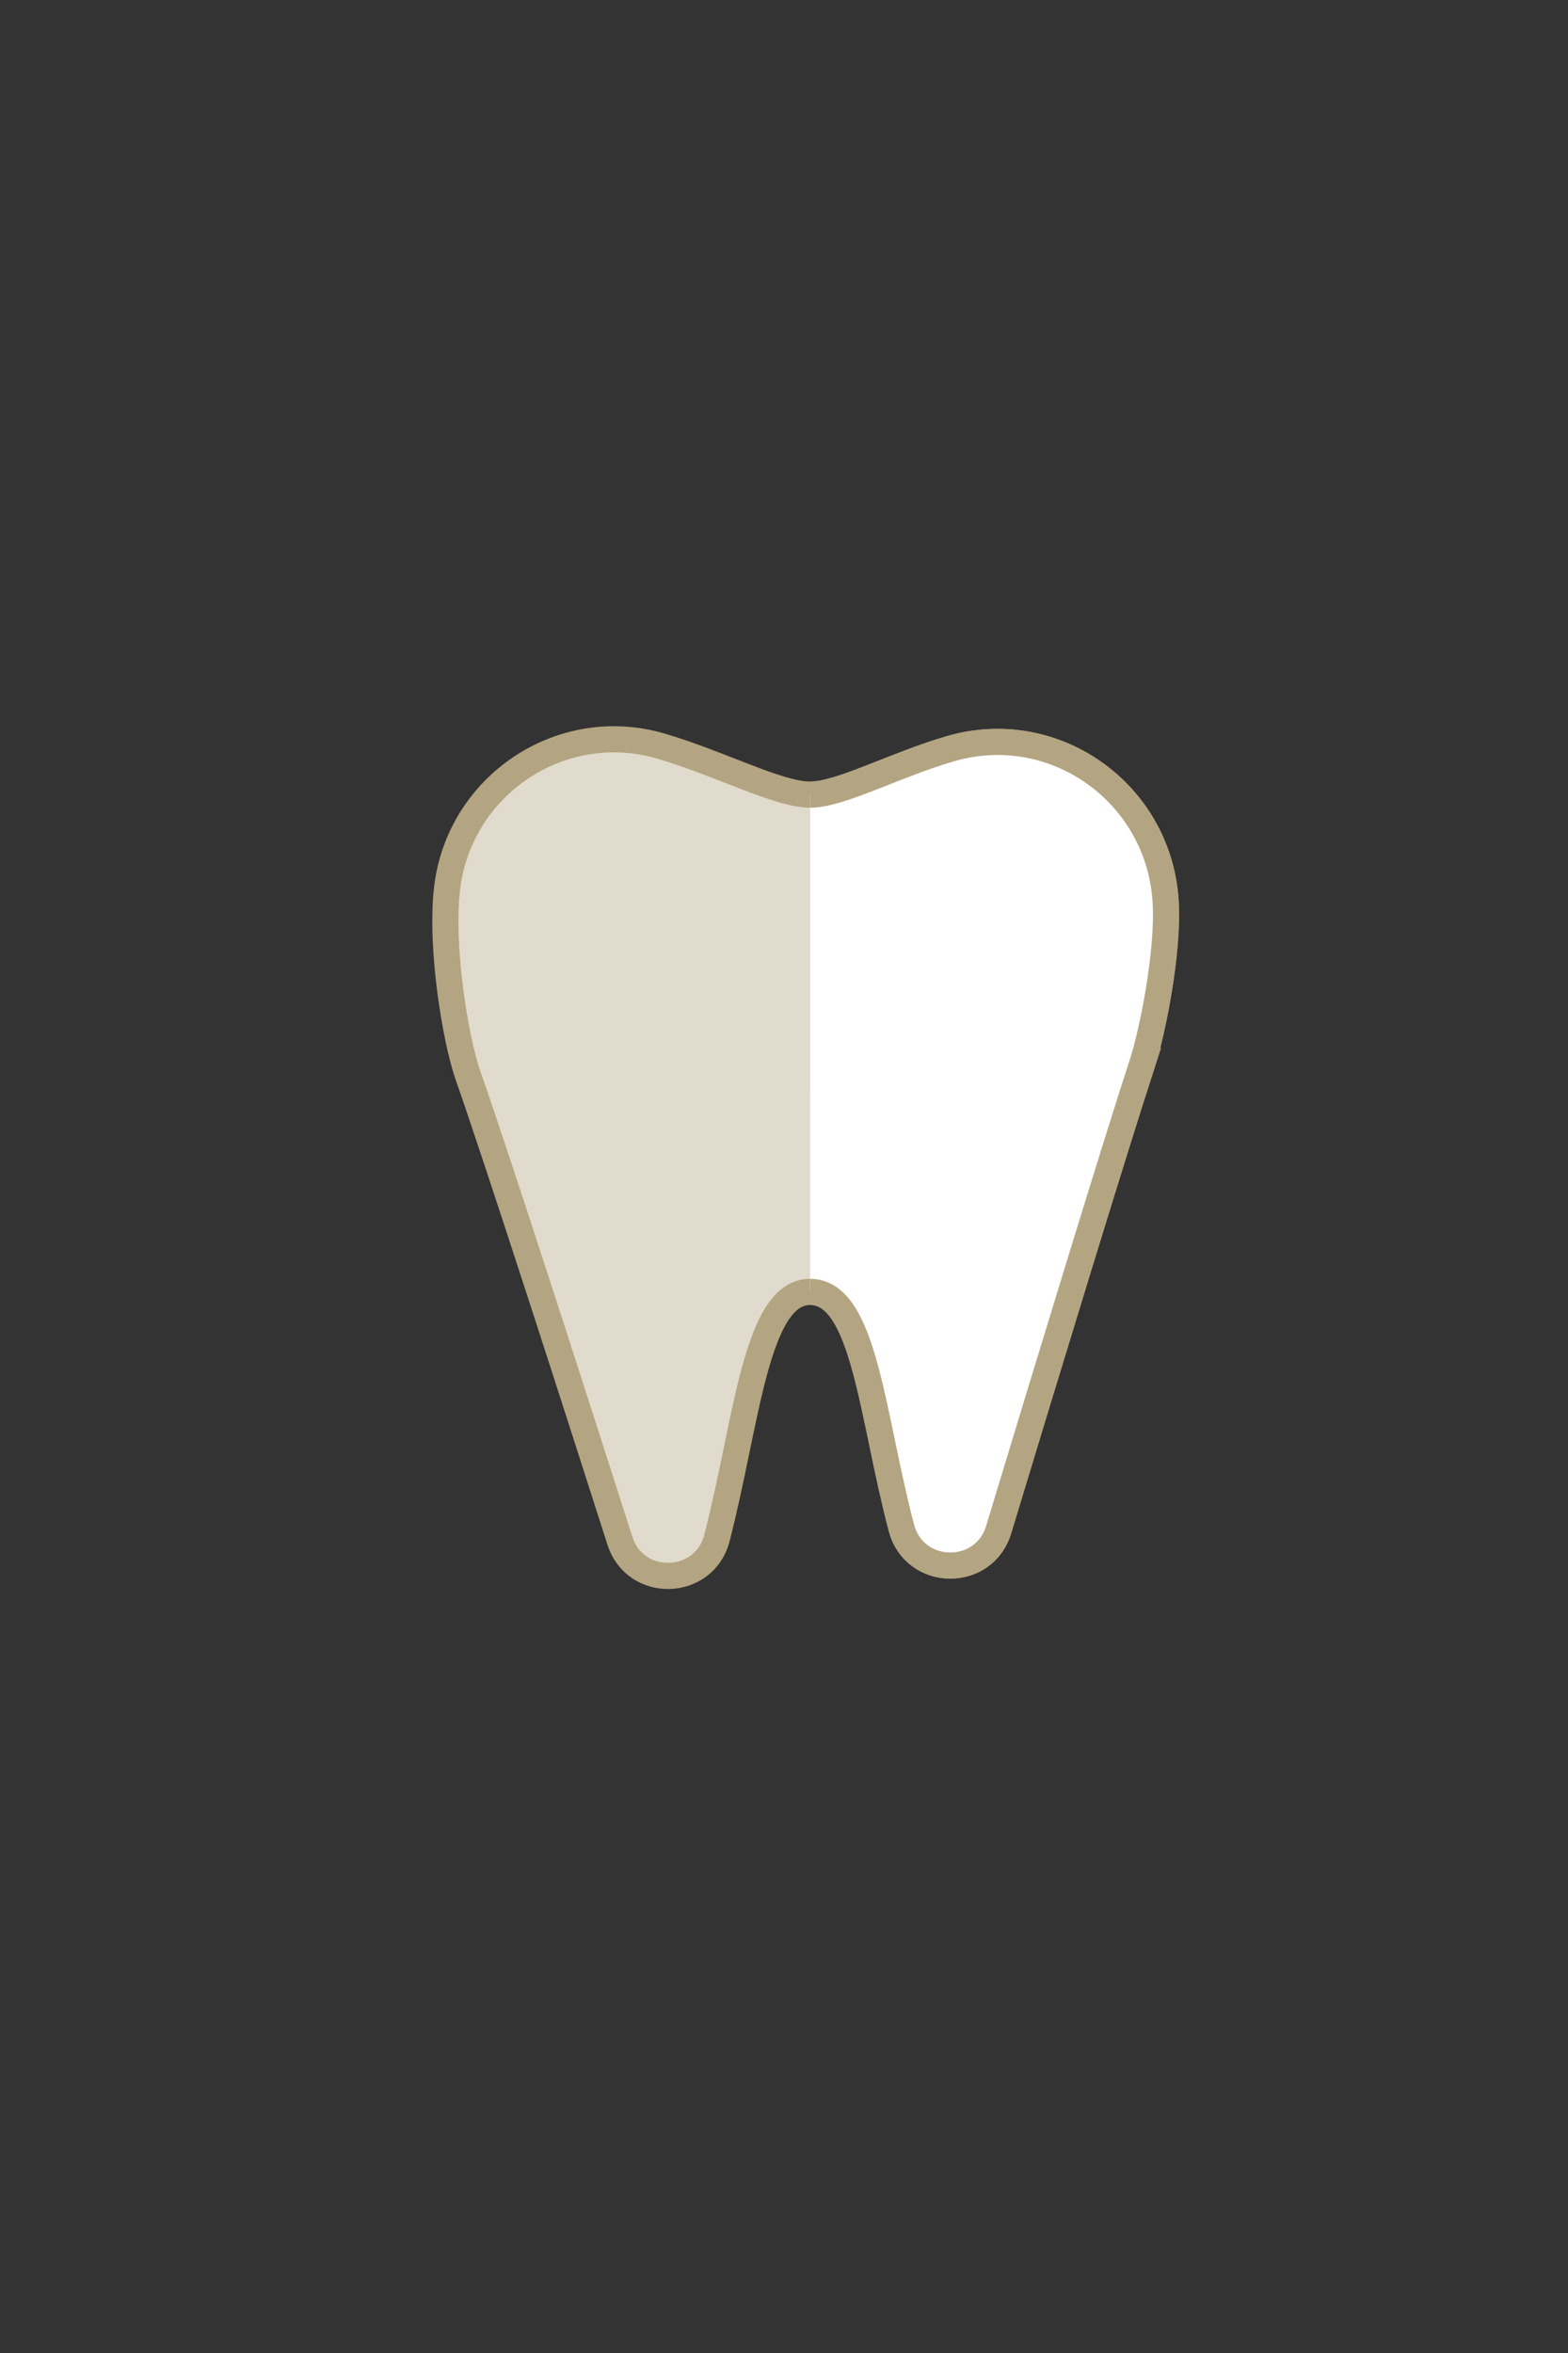
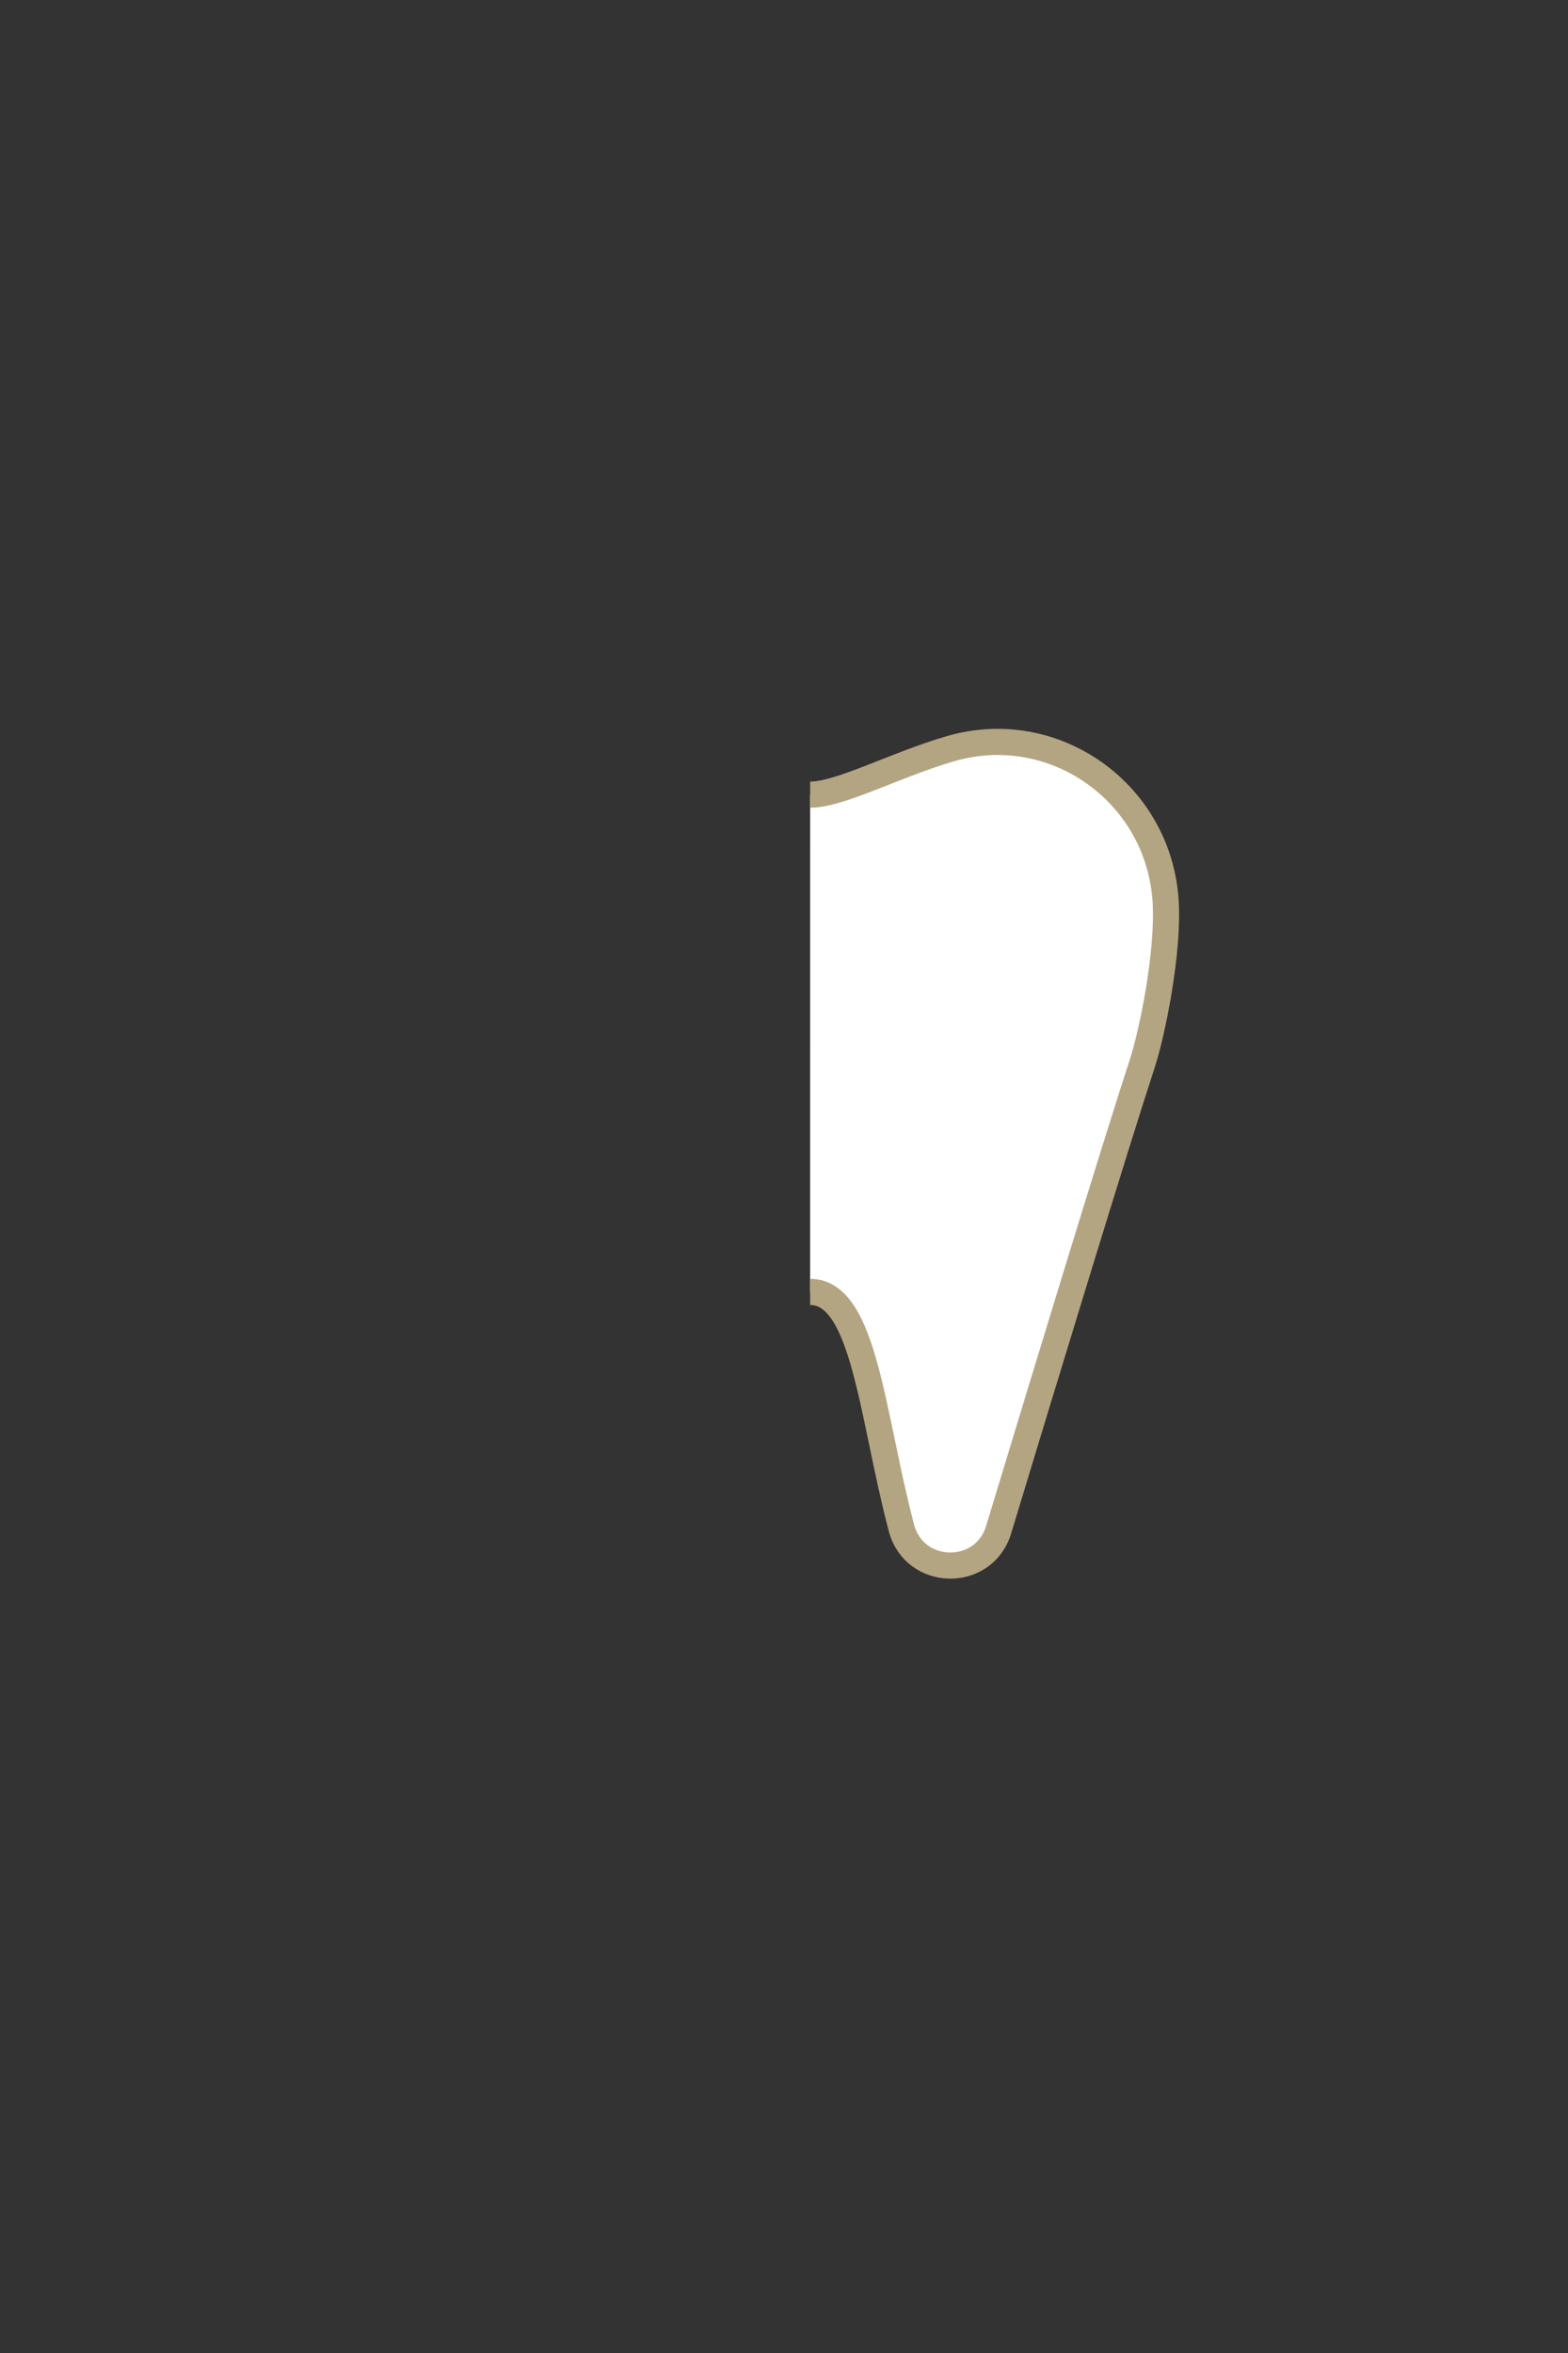
<svg xmlns="http://www.w3.org/2000/svg" id="a" data-name="レイヤー 1" viewBox="0 0 60 90">
  <rect x="0" y="0" width="60" height="90" fill="#333333" stroke="none" />
  <defs>
    <style>
      .b {
        fill: none;
      }

      .c {
        fill: #fff;
      }

      .c, .d {
        stroke: #b4a582;
        stroke-miterlimit: 10;
      }

      .d {
        fill: #e1dbcd;
      }
    </style>
  </defs>
-   <path class="d" d="m43.716,40.653c.36-1.103,1.02-4.253.883-6.229-.285-4.111-4.26-6.935-8.218-5.791-2.137.618-4.221,1.761-5.381,1.761-1.219,0-3.456-1.195-5.705-1.855-3.828-1.125-7.745,1.507-8.191,5.472-.254,2.262.332,5.772.795,7.095,1.189,3.404,3.902,11.825,5.822,17.827.59,1.845,3.226,1.772,3.712-.103,1.147-4.427,1.483-9.416,3.567-9.416s2.358,4.73,3.494,9.026c.498,1.884,3.154,1.934,3.719.069,1.842-6.08,4.42-14.537,5.504-17.856Z" />
  <path class="c" d="m31,49.415c2.083,0,2.358,4.73,3.494,9.026.498,1.884,3.154,1.934,3.719.069,1.842-6.08,4.42-14.537,5.504-17.856.36-1.103,1.02-4.253.883-6.229-.285-4.111-4.26-6.935-8.218-5.791-2.137.618-4.221,1.761-5.381,1.761" />
  <rect class="b" width="60" height="90" />
</svg>